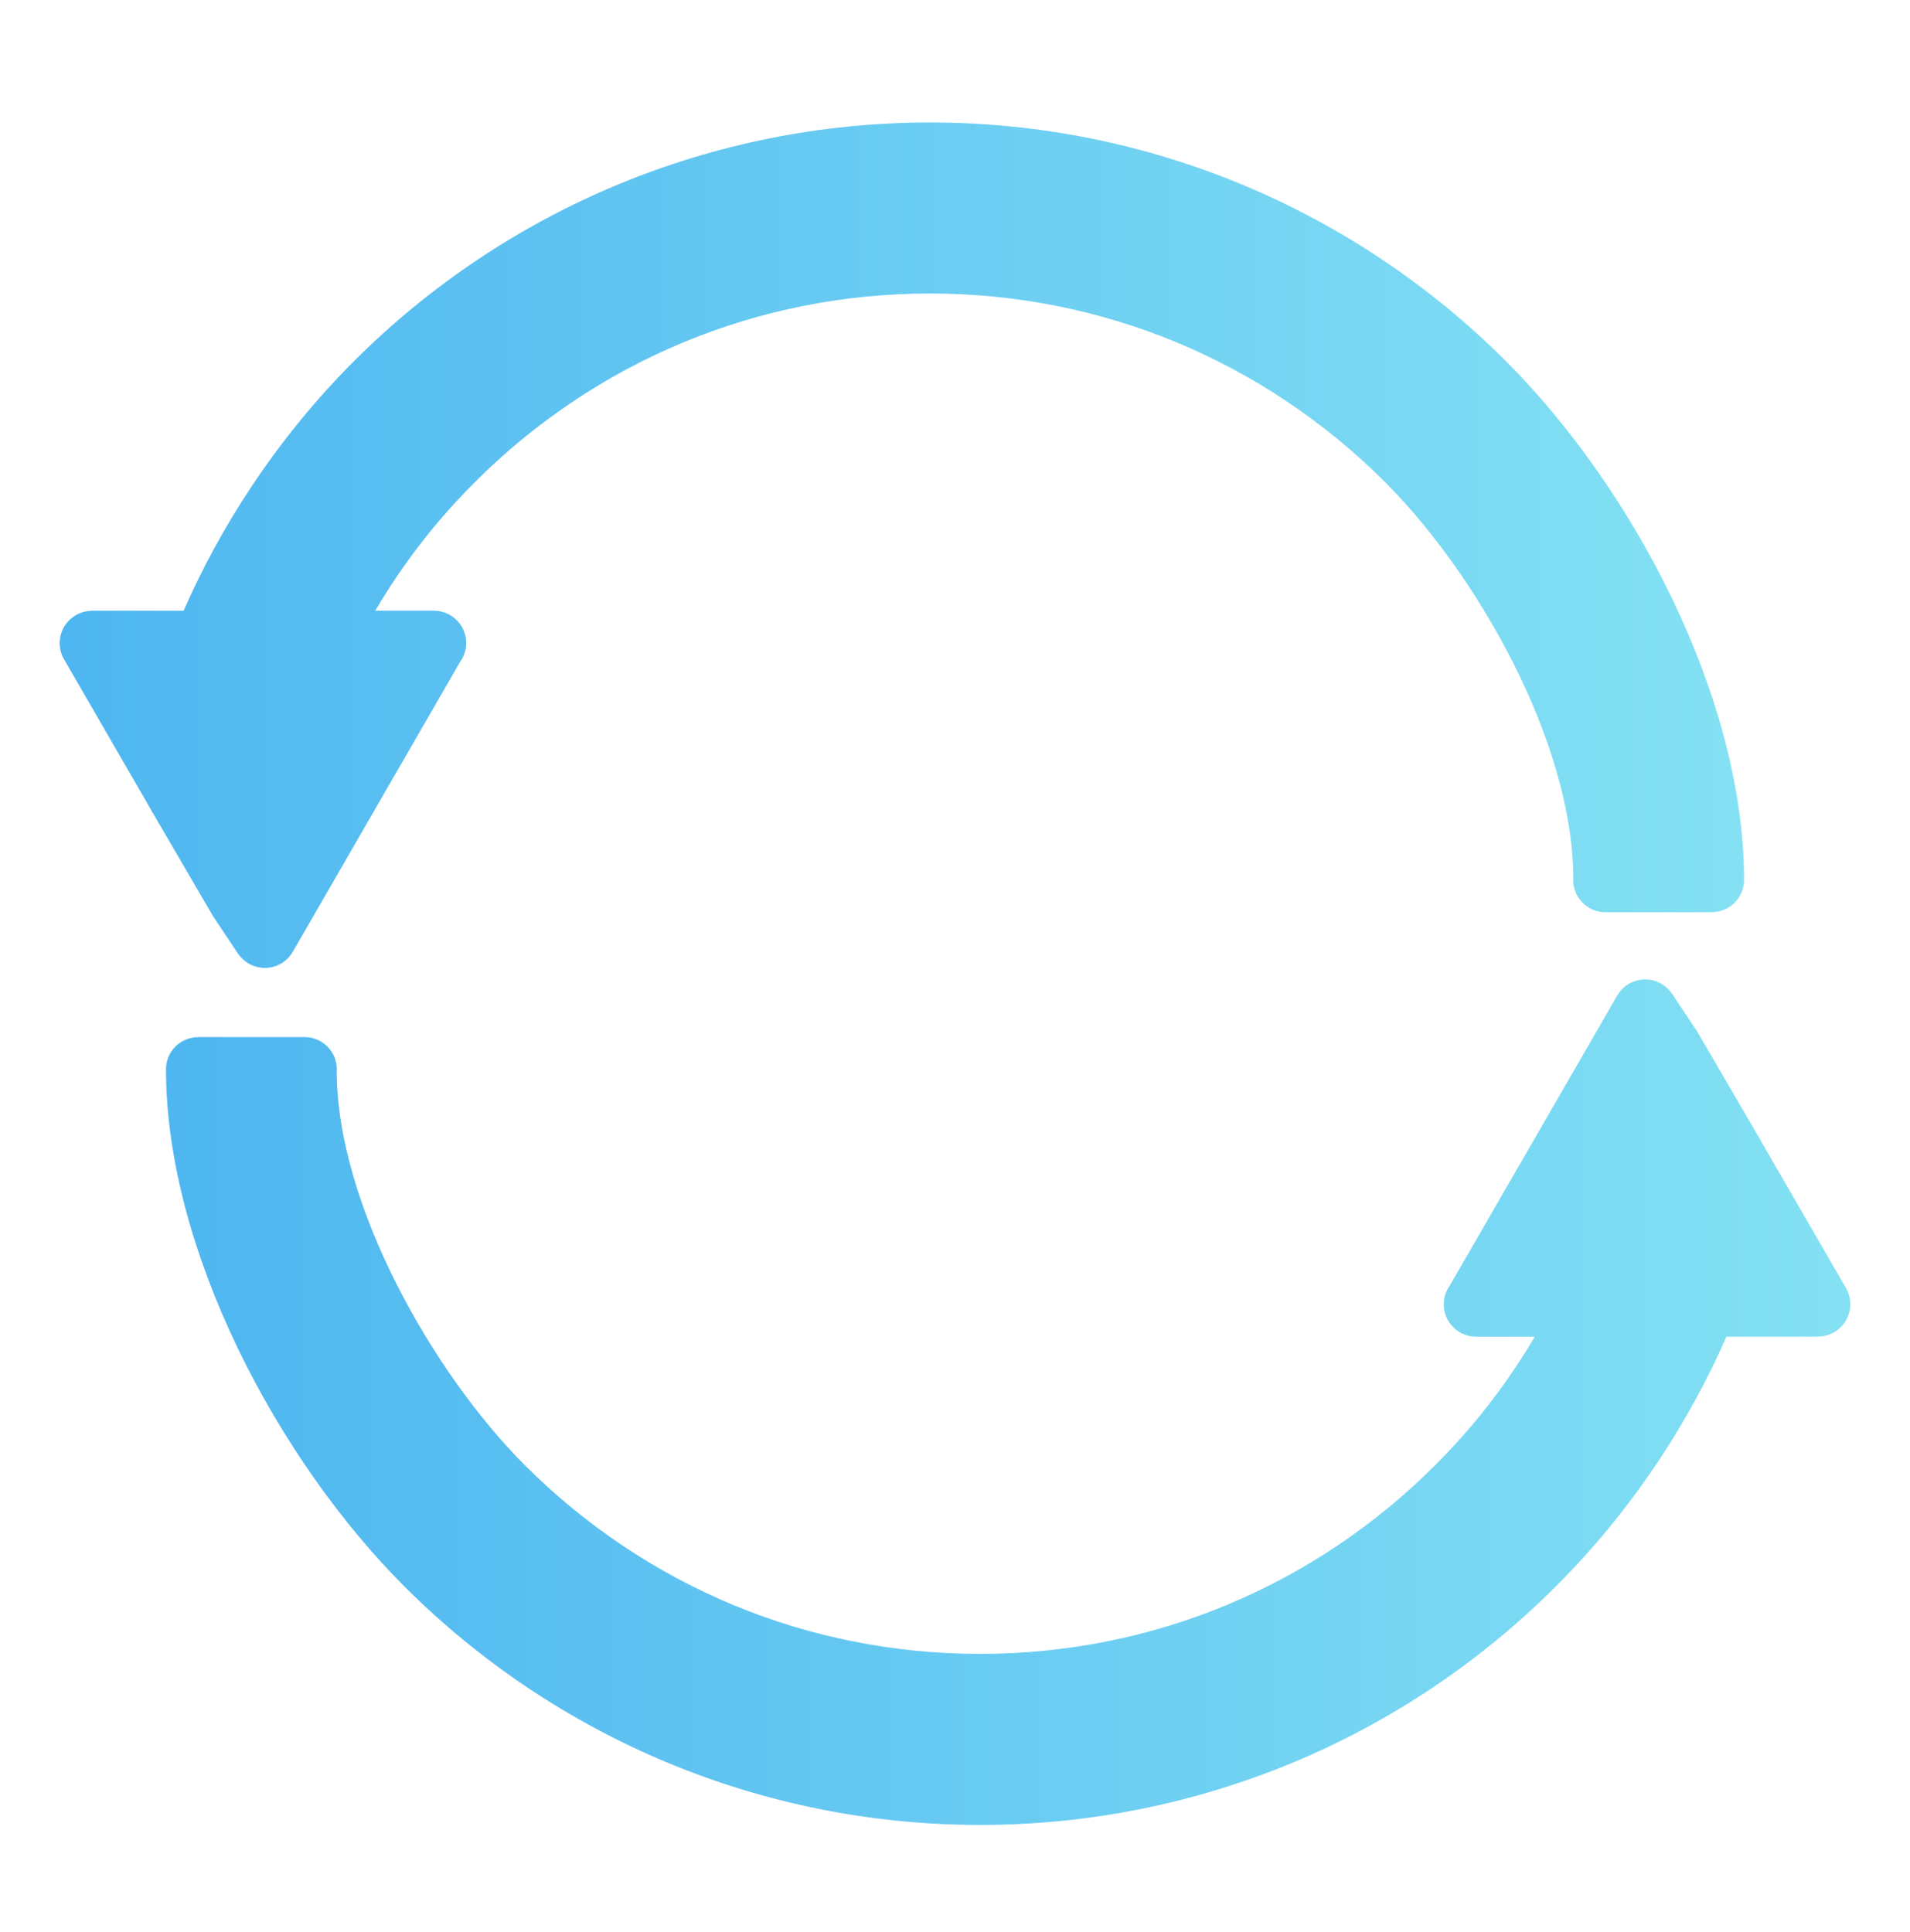
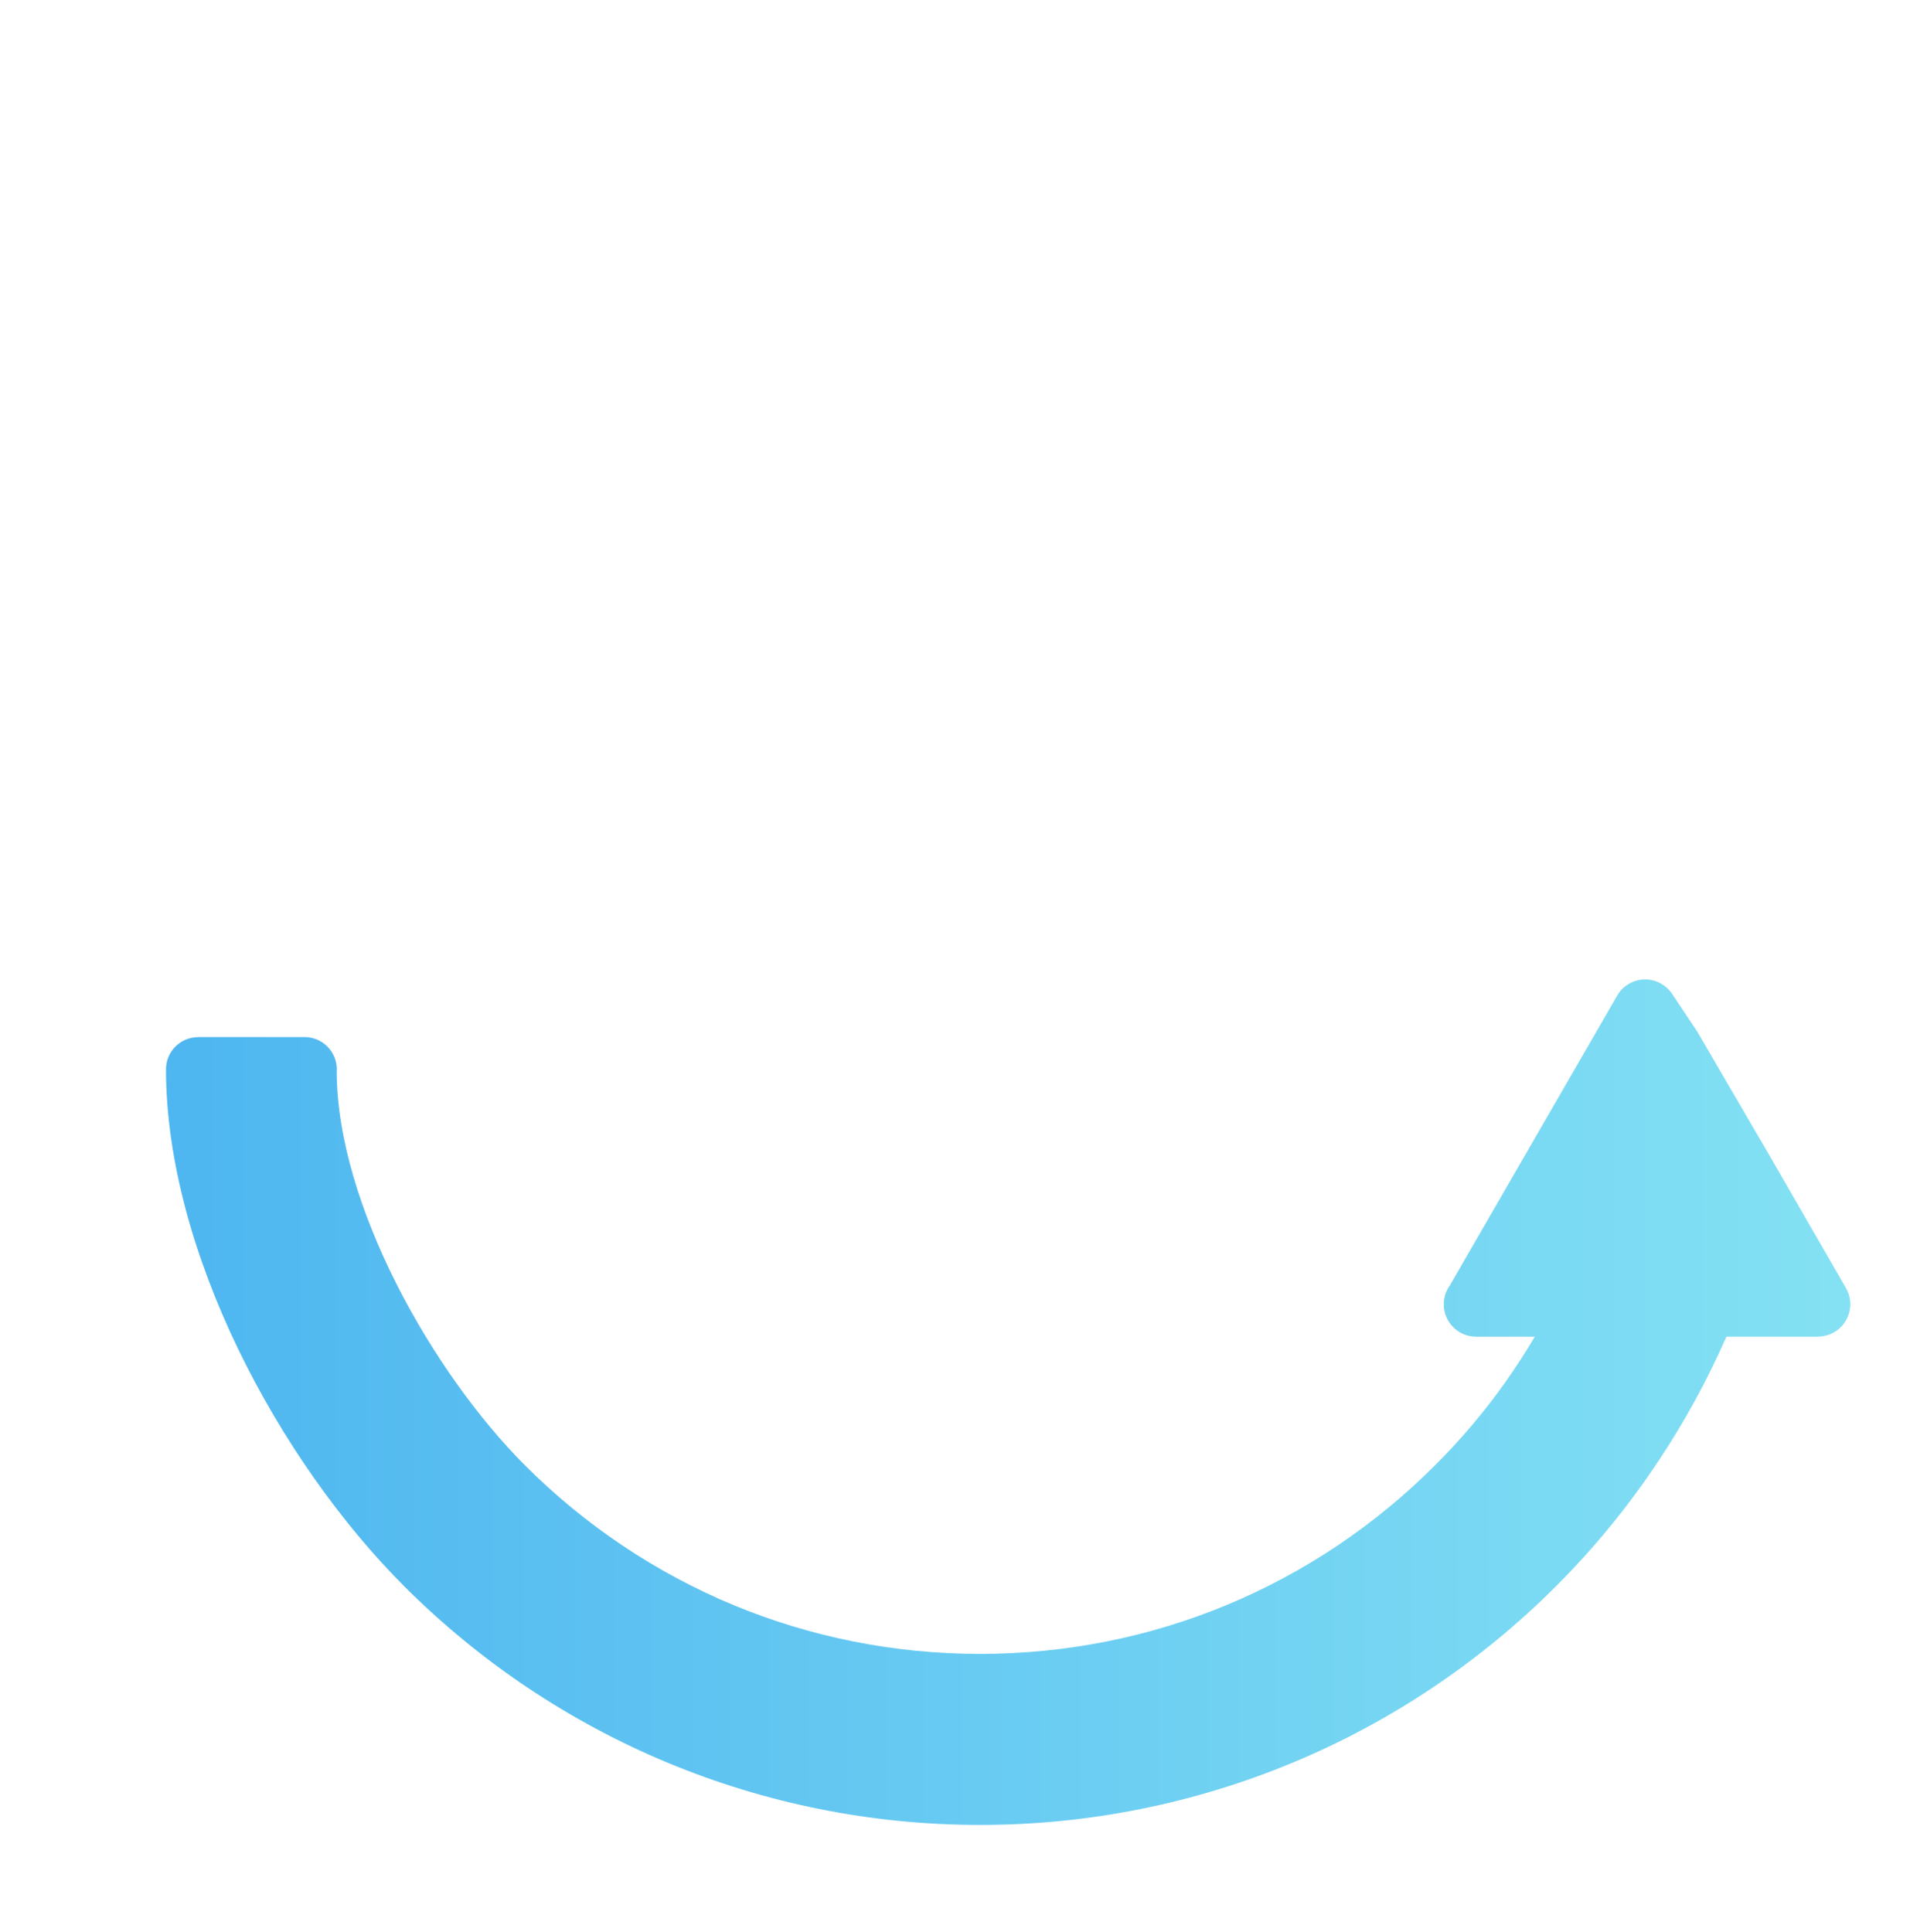
<svg xmlns="http://www.w3.org/2000/svg" width="85" height="86" viewBox="0 0 85 86" fill="none">
-   <path d="M9.504 40.812L10.592 42.445C10.715 42.62 10.874 42.774 11.072 42.887C11.759 43.282 12.634 43.046 13.029 42.361L20.478 29.453C20.647 29.217 20.747 28.93 20.747 28.62C20.747 27.824 20.103 27.18 19.308 27.18H16.696C17.114 26.475 17.563 25.782 18.033 25.118C18.956 23.82 19.995 22.592 21.144 21.448C23.788 18.803 26.936 16.677 30.434 15.227C33.799 13.834 37.498 13.062 41.384 13.062C45.271 13.062 48.97 13.834 52.34 15.227C55.831 16.677 58.985 18.803 61.63 21.448C65.772 25.588 69.982 33.044 70.015 39.039C70.015 39.082 70.01 39.118 70.01 39.162C70.01 39.957 70.654 40.601 71.45 40.601H76.18V40.596C76.975 40.596 77.616 39.952 77.616 39.16C77.606 31.009 72.665 21.72 67.009 16.064C63.672 12.732 59.681 10.041 55.24 8.2C50.962 6.43 46.285 5.452 41.386 5.452C36.487 5.452 31.808 6.432 27.532 8.2C23.089 10.039 19.098 12.732 15.763 16.064C14.06 17.767 12.521 19.65 11.175 21.683C10.022 23.42 9.015 25.255 8.173 27.18H4.092V27.185C3.848 27.185 3.602 27.247 3.377 27.378C2.689 27.773 2.454 28.648 2.845 29.335L6.611 35.848C6.621 35.876 6.634 35.899 6.654 35.928L9.455 40.732C9.466 40.759 9.486 40.784 9.504 40.812Z" fill="url(#paint0_linear_4488_1805)" />
-   <path d="M82.155 57.334L78.39 50.822C78.38 50.793 78.367 50.765 78.347 50.742L75.546 45.937C75.533 45.909 75.513 45.881 75.495 45.858L74.407 44.224C74.284 44.045 74.125 43.895 73.927 43.782C73.24 43.387 72.365 43.623 71.97 44.309L64.521 57.213C64.352 57.449 64.252 57.739 64.252 58.051C64.252 58.847 64.896 59.491 65.691 59.491H68.303C67.885 60.196 67.436 60.889 66.966 61.553C66.043 62.851 65.004 64.079 63.855 65.223C61.211 67.868 58.063 69.995 54.565 71.444C51.2 72.837 47.501 73.609 43.615 73.609C39.728 73.609 36.029 72.837 32.659 71.444C29.168 69.995 26.014 67.868 23.369 65.223C19.27 61.124 15.017 53.652 14.984 47.712C14.984 47.674 14.989 47.632 14.989 47.594C14.989 46.799 14.344 46.155 13.549 46.155H8.823V46.16C8.028 46.16 7.387 46.799 7.387 47.596C7.397 55.671 12.389 64.999 17.994 70.604C21.33 73.941 25.321 76.632 29.762 78.473C34.041 80.243 38.717 81.221 43.616 81.221C48.515 81.221 53.192 80.241 57.47 78.473C61.913 76.634 65.904 73.941 69.239 70.604C70.942 68.906 72.481 67.023 73.828 64.989C74.98 63.253 75.988 61.413 76.829 59.492H80.905V59.487C81.149 59.487 81.395 59.421 81.621 59.295C82.311 58.897 82.545 58.022 82.155 57.334Z" fill="url(#paint1_linear_4488_1805)" />
+   <path d="M82.155 57.334C78.38 50.793 78.367 50.765 78.347 50.742L75.546 45.937C75.533 45.909 75.513 45.881 75.495 45.858L74.407 44.224C74.284 44.045 74.125 43.895 73.927 43.782C73.24 43.387 72.365 43.623 71.97 44.309L64.521 57.213C64.352 57.449 64.252 57.739 64.252 58.051C64.252 58.847 64.896 59.491 65.691 59.491H68.303C67.885 60.196 67.436 60.889 66.966 61.553C66.043 62.851 65.004 64.079 63.855 65.223C61.211 67.868 58.063 69.995 54.565 71.444C51.2 72.837 47.501 73.609 43.615 73.609C39.728 73.609 36.029 72.837 32.659 71.444C29.168 69.995 26.014 67.868 23.369 65.223C19.27 61.124 15.017 53.652 14.984 47.712C14.984 47.674 14.989 47.632 14.989 47.594C14.989 46.799 14.344 46.155 13.549 46.155H8.823V46.16C8.028 46.16 7.387 46.799 7.387 47.596C7.397 55.671 12.389 64.999 17.994 70.604C21.33 73.941 25.321 76.632 29.762 78.473C34.041 80.243 38.717 81.221 43.616 81.221C48.515 81.221 53.192 80.241 57.47 78.473C61.913 76.634 65.904 73.941 69.239 70.604C70.942 68.906 72.481 67.023 73.828 64.989C74.98 63.253 75.988 61.413 76.829 59.492H80.905V59.487C81.149 59.487 81.395 59.421 81.621 59.295C82.311 58.897 82.545 58.022 82.155 57.334Z" fill="url(#paint1_linear_4488_1805)" />
  <defs>
    <linearGradient id="paint0_linear_4488_1805" x1="2.656" y1="24.265" x2="113.489" y2="24.265" gradientUnits="userSpaceOnUse">
      <stop stop-color="#4EB6F0" />
      <stop offset="1" stop-color="#9EF6F5" />
    </linearGradient>
    <linearGradient id="paint1_linear_4488_1805" x1="7.387" y1="62.406" x2="118.216" y2="62.406" gradientUnits="userSpaceOnUse">
      <stop stop-color="#4EB6F0" />
      <stop offset="1" stop-color="#9EF6F5" />
    </linearGradient>
  </defs>
</svg>